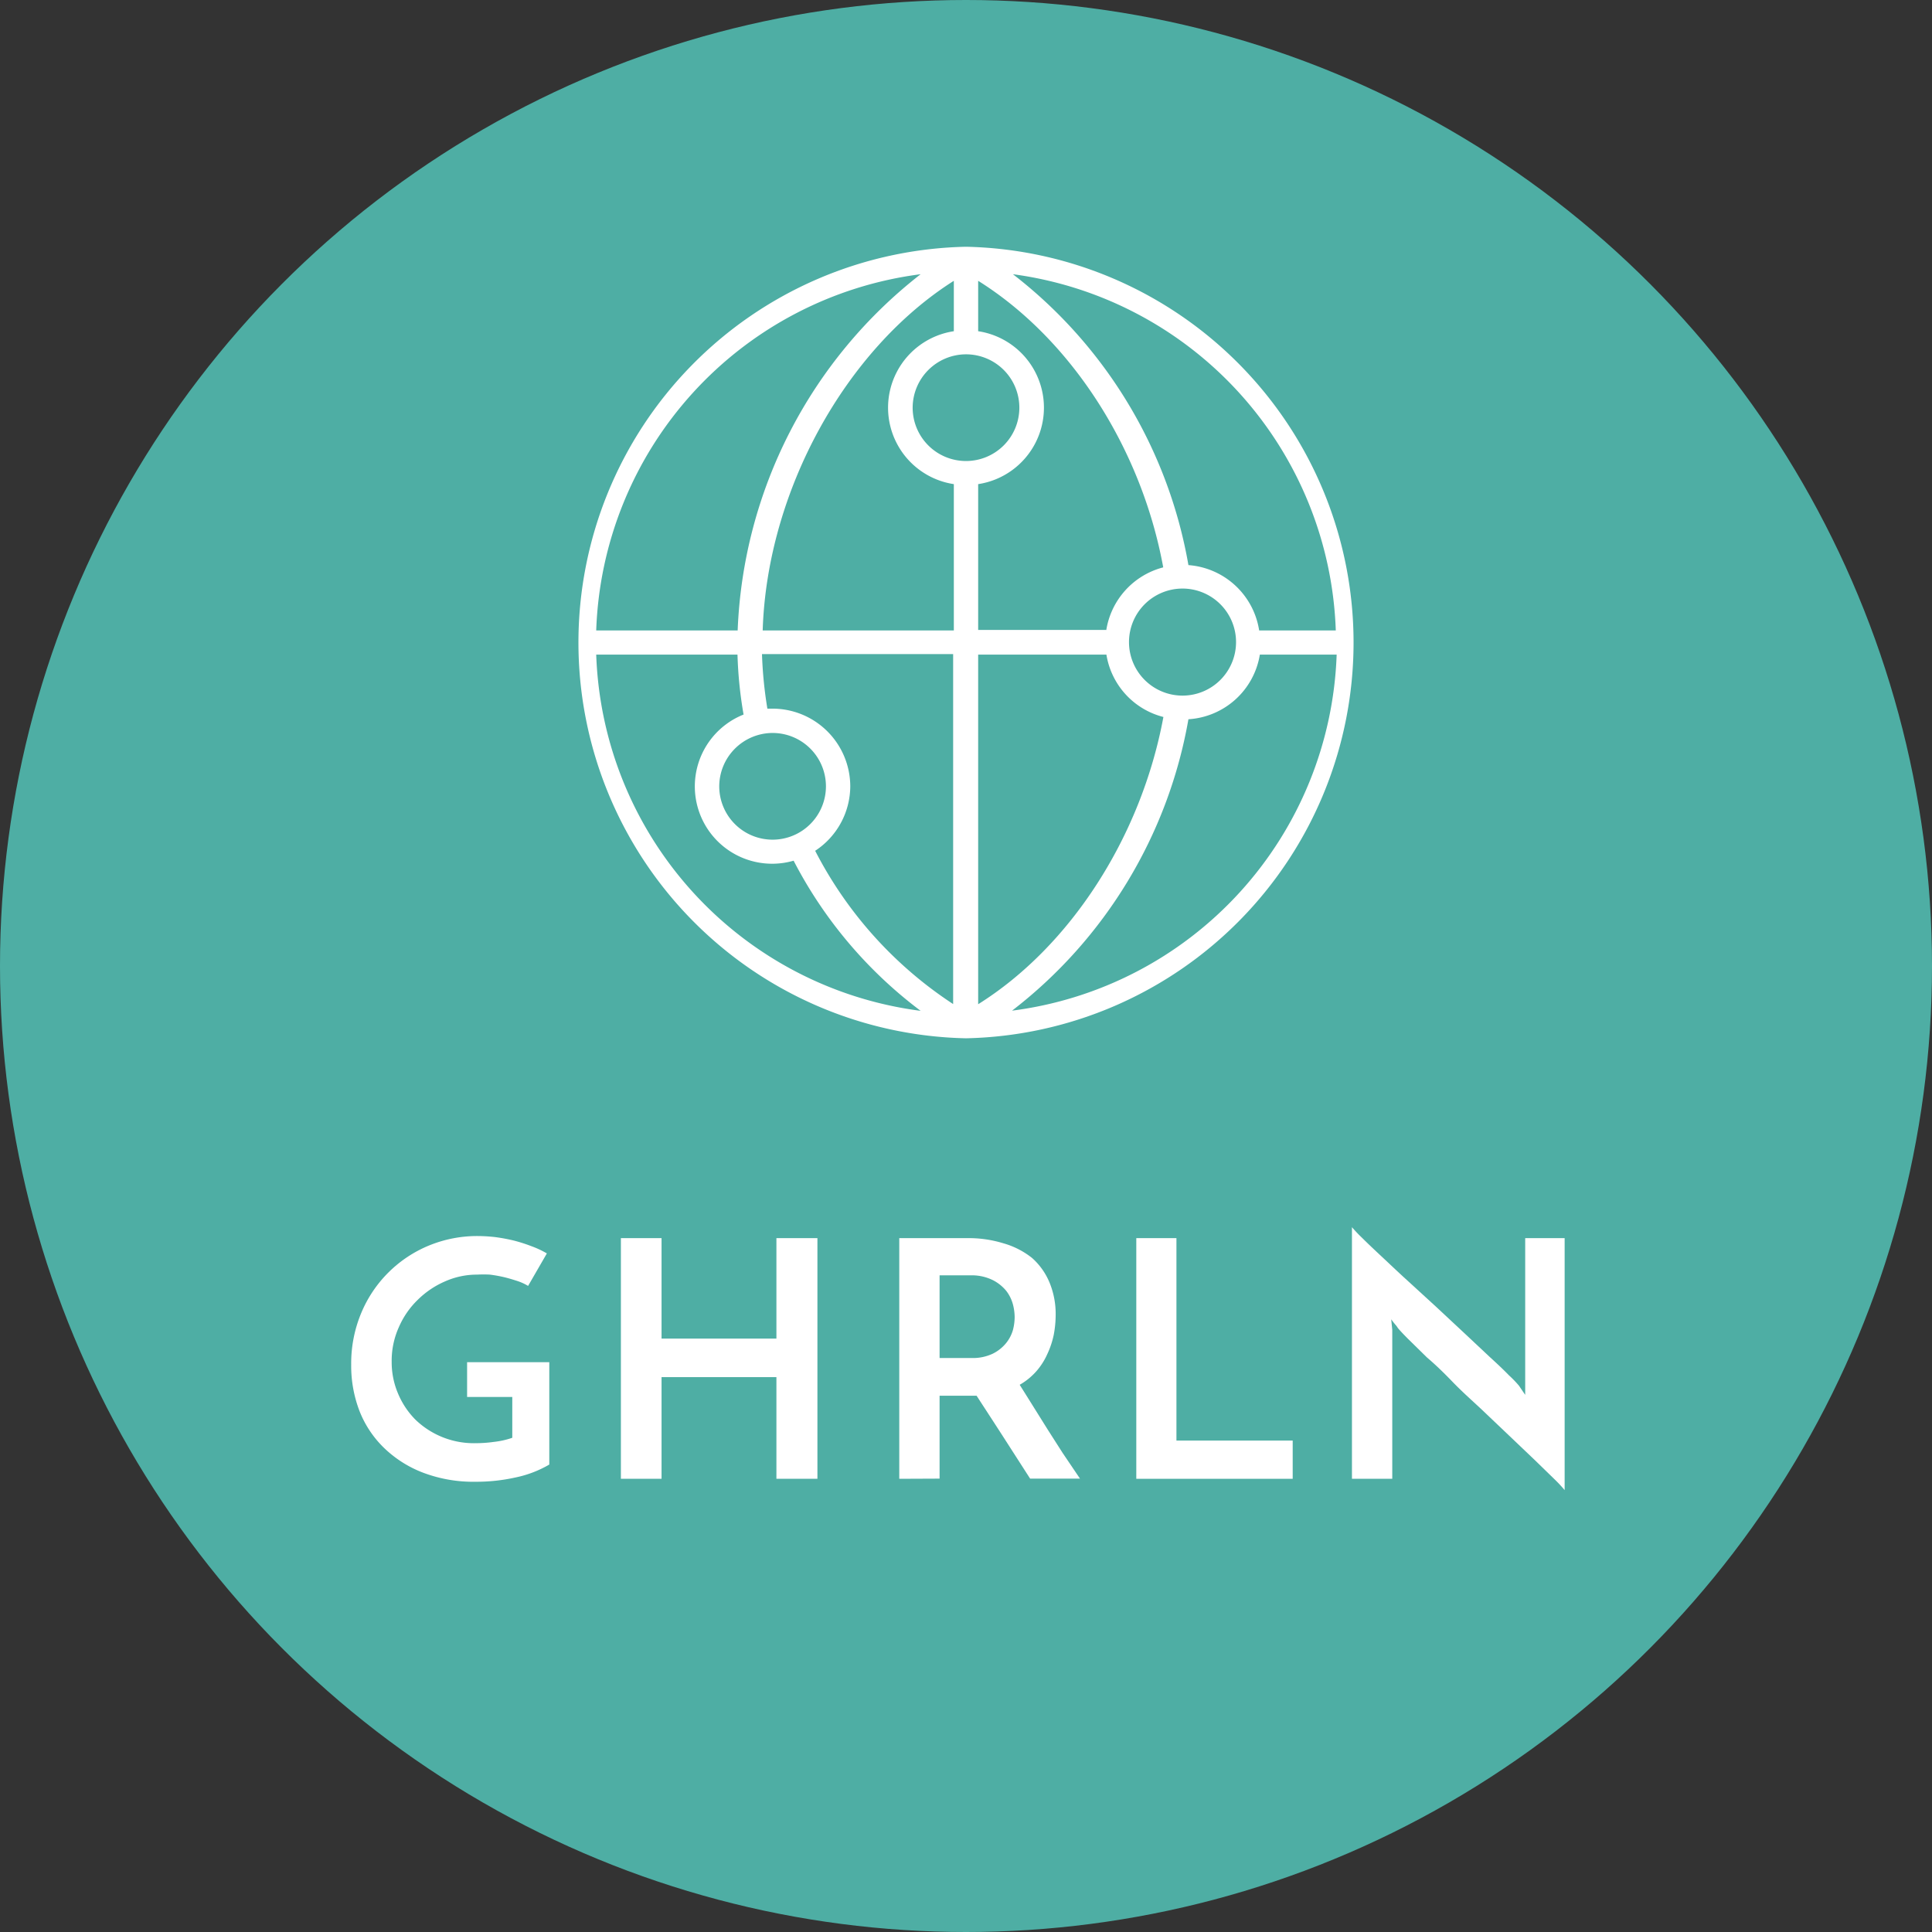
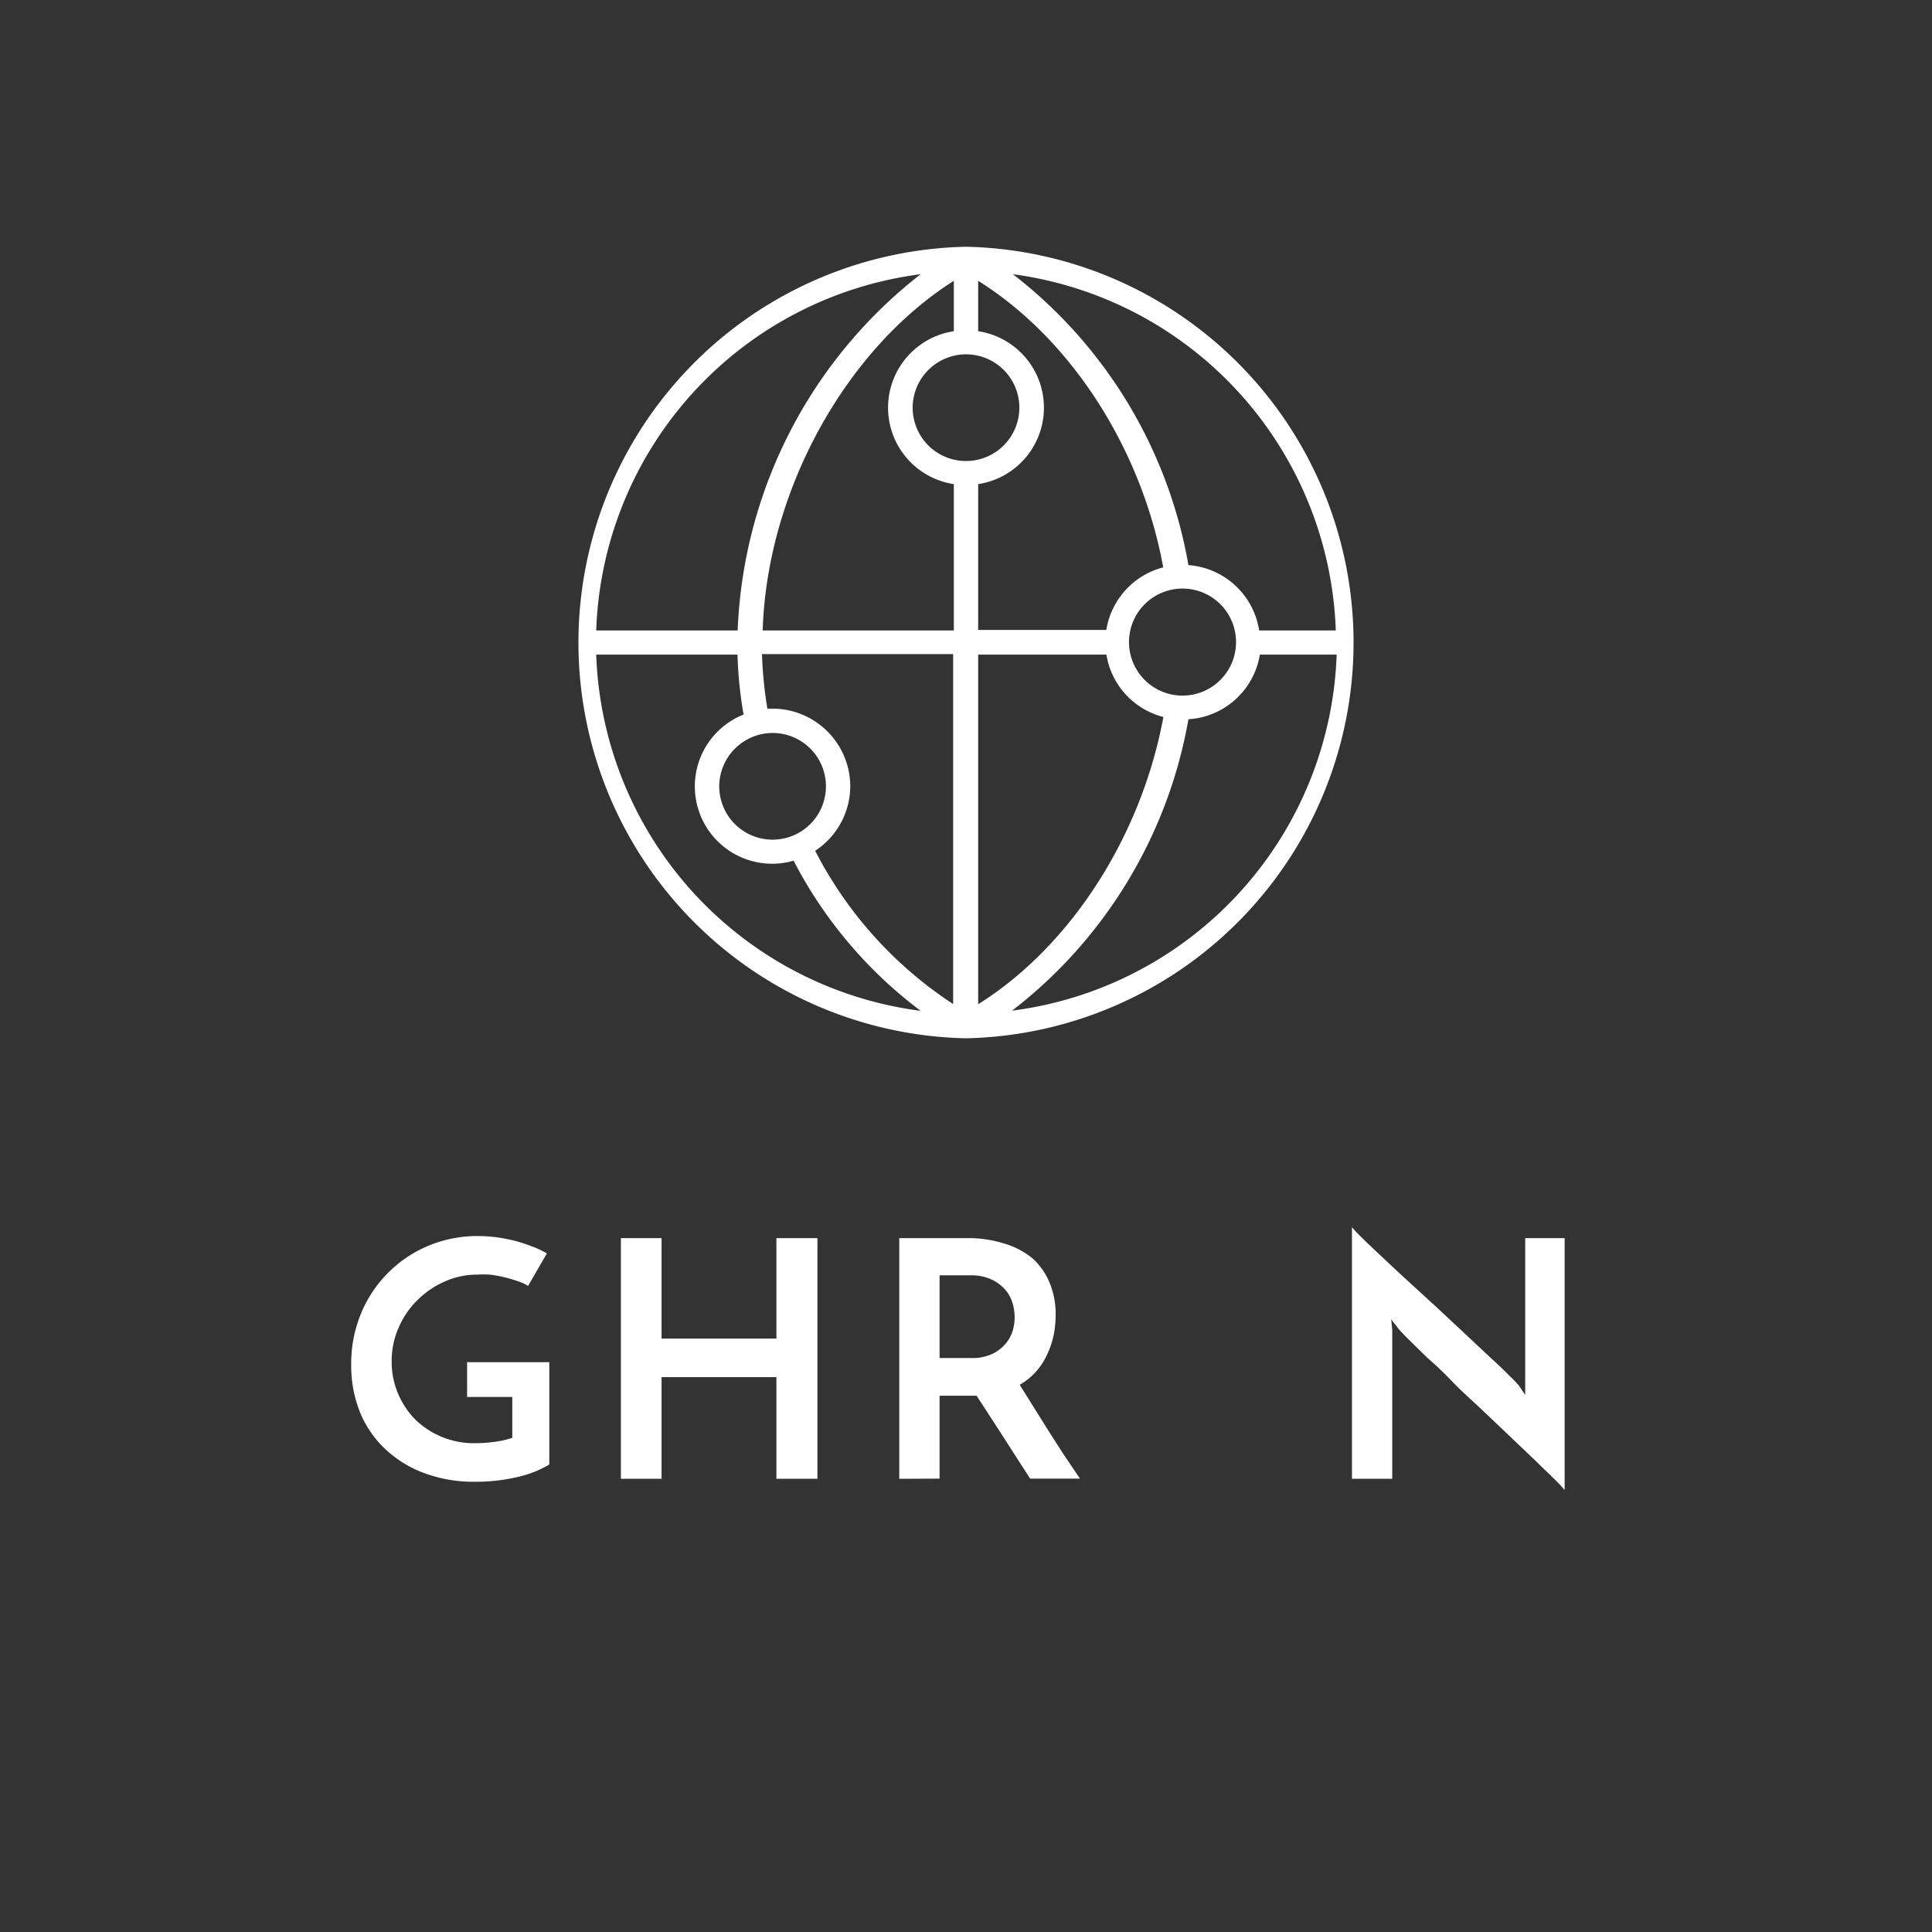
<svg xmlns="http://www.w3.org/2000/svg" id="Layer_1" data-name="Layer 1" viewBox="0 0 111.18 111.18">
  <rect x="0" y="0" width="111.18" height="111.18" fill="#333333" stroke="none" />
  <defs>
    <style>.cls-1{fill:#4eaea4;}.cls-2{fill:#fff;}</style>
  </defs>
-   <circle class="cls-1" cx="55.59" cy="55.59" r="55.59" />
  <path class="cls-2" d="M61.2,19.81h0a22.78,22.78,0,0,0,0,45.55h0a22.78,22.78,0,0,0,0-45.55ZM82.48,41.89H78.07A4.45,4.45,0,0,0,74,38.13a27,27,0,0,0-10.1-16.74A21.43,21.43,0,0,1,82.48,41.89Zm-32.41,5.9A3.07,3.07,0,1,1,47,50.86,3.08,3.08,0,0,1,50.07,47.79Zm4.47,3.07a4.48,4.48,0,0,0-4.47-4.47l-.3,0a24,24,0,0,1-.31-3.14h11V63.39a23.22,23.22,0,0,1-7.94-8.82A4.46,4.46,0,0,0,54.54,50.86Zm14.73-9H61.9V33.47a4.45,4.45,0,0,0,0-8.8v-2.9c5.31,3.32,9.39,9.61,10.65,16.49A4.45,4.45,0,0,0,69.27,41.89ZM61.2,26a3.07,3.07,0,1,1-3.07,3.07A3.08,3.08,0,0,1,61.2,26Zm-.7-1.33a4.45,4.45,0,0,0,0,8.8v8.42h-11c.25-8,4.76-16.17,11-20.12Zm1.4,18.61h7.38a4.43,4.43,0,0,0,3.28,3.59C71.28,53.77,67.2,60.08,61.9,63.4Zm11.77,2.36a3.08,3.08,0,1,1,3.07-3.08A3.08,3.08,0,0,1,73.67,45.64ZM58.59,21.39a27.33,27.33,0,0,0-10.53,20.5H39.92A21.41,21.41,0,0,1,58.59,21.39ZM39.92,43.28h8.13a24,24,0,0,0,.35,3.45,4.45,4.45,0,0,0,2.88,8.41,25.38,25.38,0,0,0,7.31,8.64A21.42,21.42,0,0,1,39.92,43.28ZM63.85,63.77A27.06,27.06,0,0,0,74,47a4.44,4.44,0,0,0,4.11-3.72h4.42A21.41,21.41,0,0,1,63.85,63.77Z" transform="translate(-5.61 -5.61)" />
  <path class="cls-2" d="M37.22,84v5.89a6.42,6.42,0,0,1-1.93.74,10.39,10.39,0,0,1-2.3.25,8.17,8.17,0,0,1-3-.51,6.62,6.62,0,0,1-2.25-1.41,6,6,0,0,1-1.43-2.12,7.24,7.24,0,0,1-.49-2.7,7.52,7.52,0,0,1,.59-3,7.18,7.18,0,0,1,3.9-3.86,7.3,7.3,0,0,1,2.79-.54,9.29,9.29,0,0,1,1,.06,10.23,10.23,0,0,1,1.08.2c.35.09.69.2,1,.32a5.34,5.34,0,0,1,.9.42L36,79.61a2.93,2.93,0,0,0-.64-.29c-.25-.08-.51-.16-.77-.22a7.72,7.72,0,0,0-.79-.14,6.4,6.4,0,0,0-.73,0,4.52,4.52,0,0,0-1.85.39,5.12,5.12,0,0,0-1.57,1.06,4.9,4.9,0,0,0-1.09,1.58,4.7,4.7,0,0,0-.41,2,4.59,4.59,0,0,0,.36,1.8,4.71,4.71,0,0,0,1,1.51A4.84,4.84,0,0,0,33,88.66a7.31,7.31,0,0,0,1-.07,4.92,4.92,0,0,0,1.09-.24V86H32.49V84Z" transform="translate(-5.61 -5.61)" />
  <path class="cls-2" d="M41.34,90.71V76.86h2.34v5.78h6.61V76.86h2.36v3.79c0,1,0,2,0,3.14s0,2.15,0,3.13v3.79H50.29V84.86H43.68v5.85Z" transform="translate(-5.61 -5.61)" />
  <path class="cls-2" d="M57.36,90.71V76.86h3.92a6.83,6.83,0,0,1,2.08.3A4.71,4.71,0,0,1,65,78a3.87,3.87,0,0,1,1,1.4,4.74,4.74,0,0,1,.36,1.88,6.2,6.2,0,0,1-.11,1.14,5,5,0,0,1-.37,1.11,3.89,3.89,0,0,1-.64,1,3.78,3.78,0,0,1-.95.77l.82,1.31.8,1.28.85,1.33,1,1.48H64.89l-1.62-2.52c-.51-.79-1-1.54-1.46-2.25H59.68v4.77Zm2.32-6.95h1.86a2.67,2.67,0,0,0,1.2-.25,2.3,2.3,0,0,0,.76-.6,2.14,2.14,0,0,0,.4-.76A3,3,0,0,0,64,81.4a3,3,0,0,0-.1-.73,2.22,2.22,0,0,0-.38-.77,2.42,2.42,0,0,0-.75-.61A2.73,2.73,0,0,0,61.56,79H59.68Z" transform="translate(-5.61 -5.61)" />
-   <path class="cls-2" d="M71,90.71V76.86h2.31V88.51H80v2.2Z" transform="translate(-5.61 -5.61)" />
  <path class="cls-2" d="M95.65,76.86v14.5a7.75,7.75,0,0,0-.59-.63l-1.12-1.09-1.48-1.41-1.64-1.56c-.56-.52-1.1-1-1.63-1.55s-1-1-1.46-1.39l-1.1-1.08c-.3-.3-.49-.51-.58-.62a1.16,1.16,0,0,0-.15-.2c-.09-.11-.17-.21-.23-.3l.06.61v8.57H83.41V76.23a8.21,8.21,0,0,0,.59.62c.3.3.68.66,1.12,1.07s.93.88,1.47,1.37l1.65,1.51,1.63,1.52,1.46,1.37c.45.41.82.76,1.11,1.06a6.57,6.57,0,0,1,.58.6l.36.53,0-.64V76.86Z" transform="translate(-5.61 -5.61)" />
</svg>